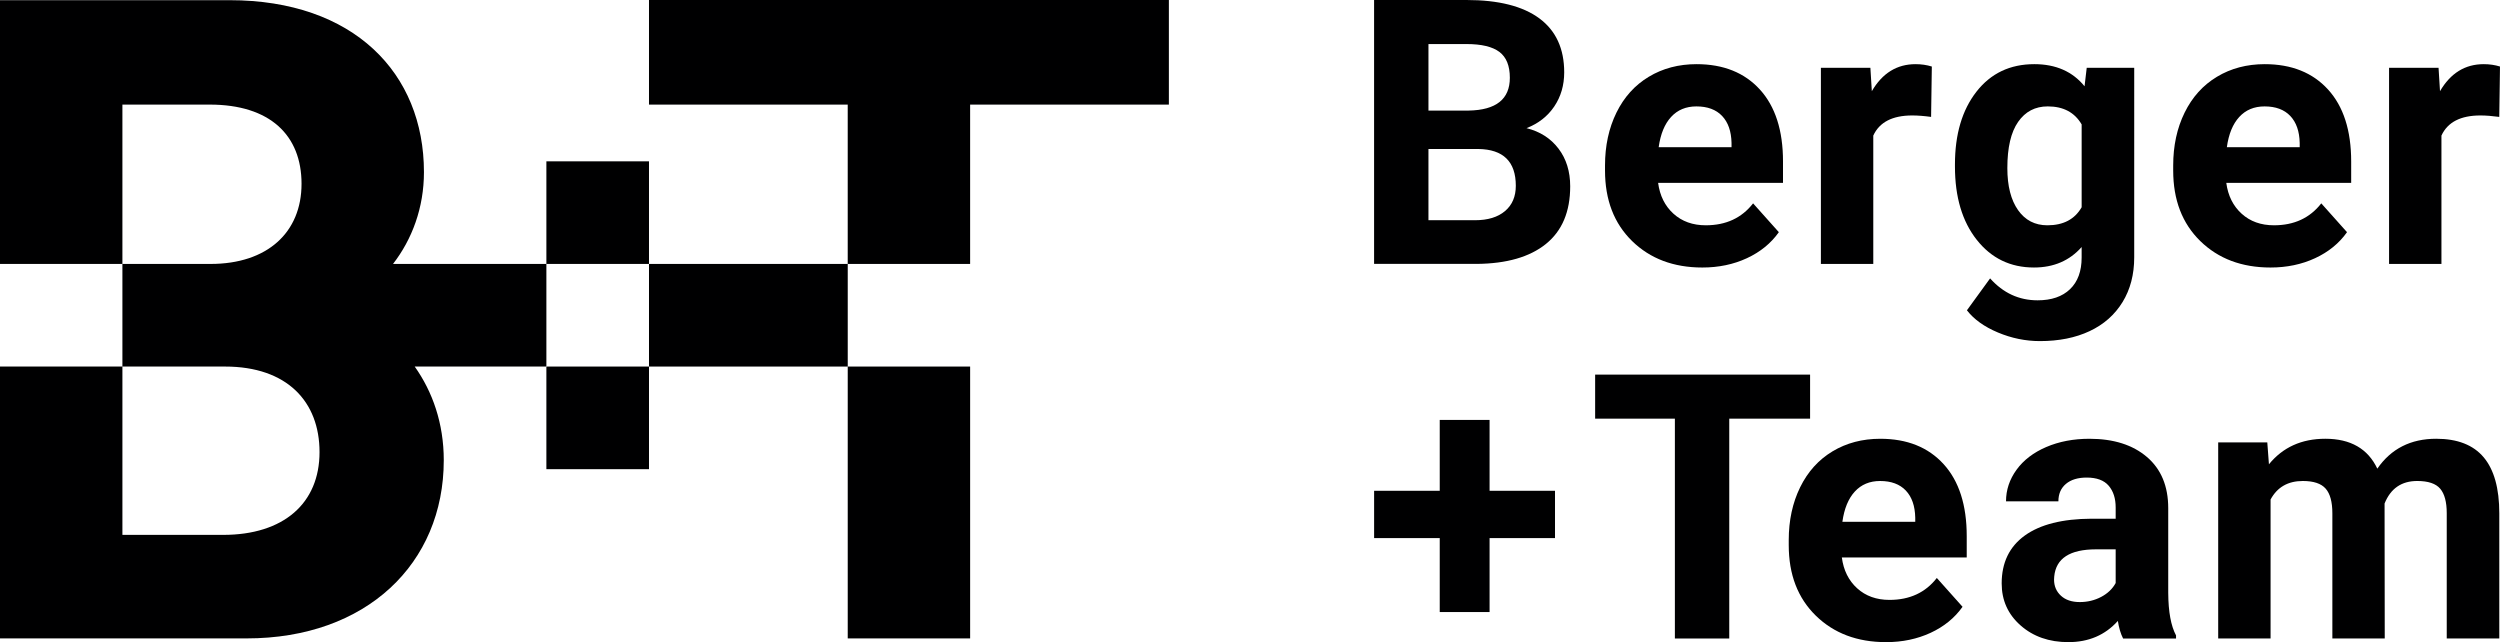
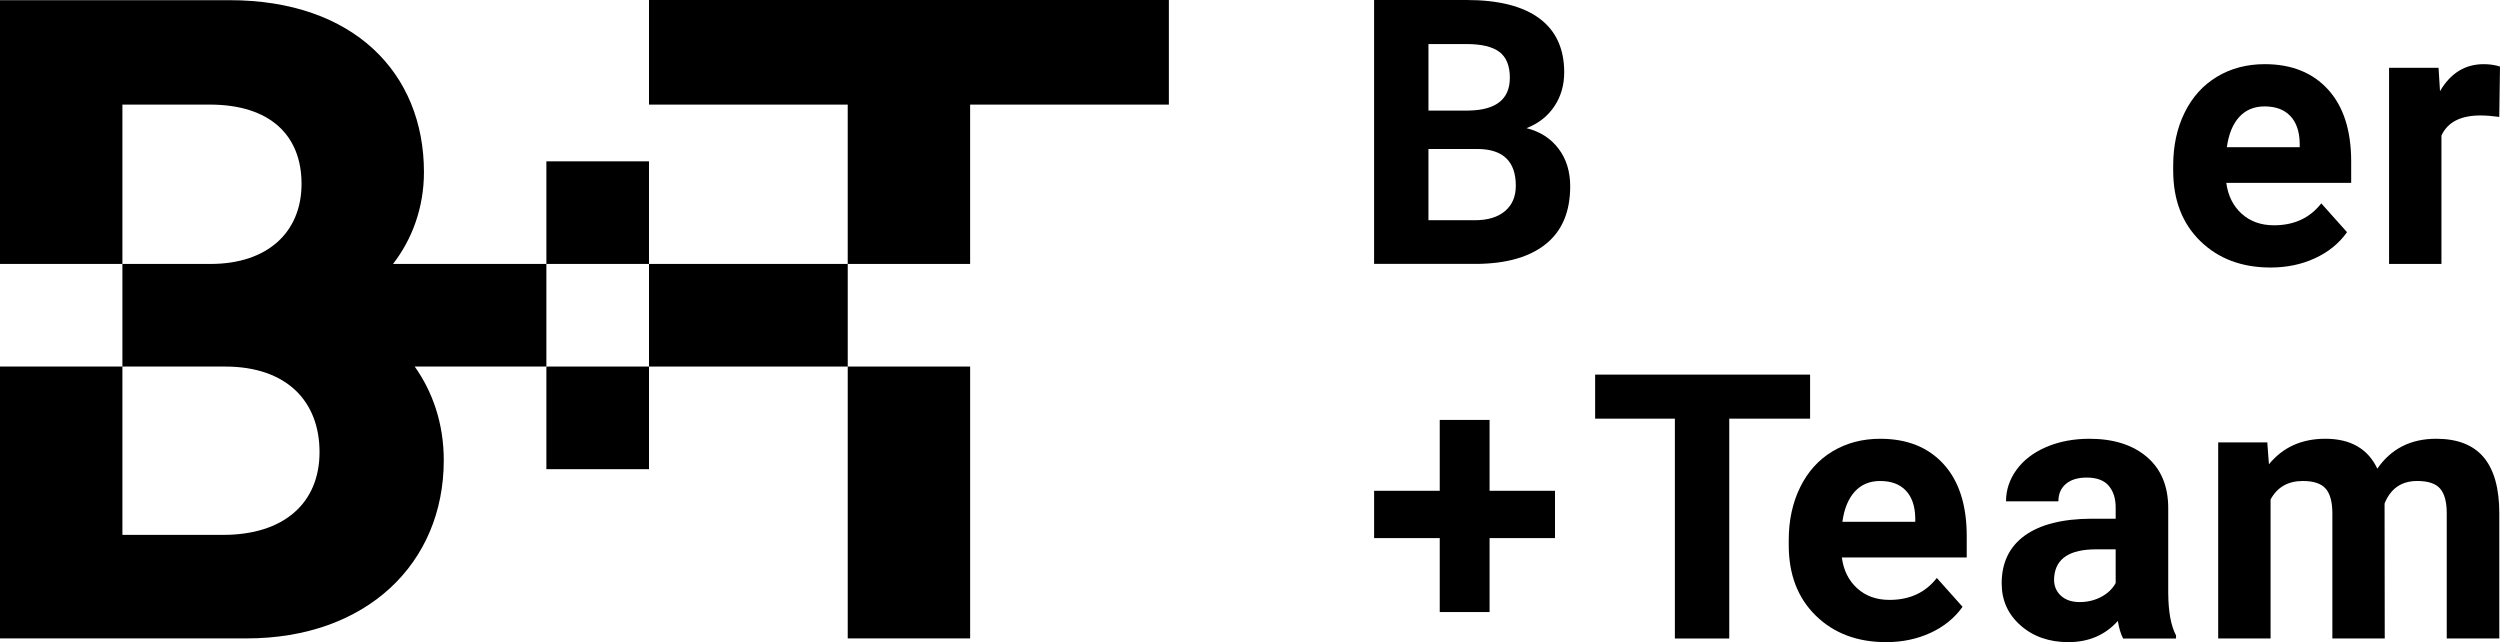
<svg xmlns="http://www.w3.org/2000/svg" id="Black" viewBox="0 0 583.995 150">
  <defs>
    <style>
      .cls-1 {
        fill: #000001;
      }
    </style>
  </defs>
  <g>
    <path class="cls-1" d="M127.634,61.654h-35.824c4.454-5.75,7.224-13.136,7.224-21.444C99.034,17.078,82.638.042,53.618.042H0v61.613h28.594V24.433h20.4c14.082,0,21.445,7.156,21.445,18.509,0,11.35-7.987,18.713-21.24,18.713h-20.605v23.97h23.968c14.513,0,22.08,8.203,22.08,19.981,0,11.985-8.406,19.34-22.498,19.34h-23.549v-39.321H0v63.505h57.614c27.962,0,46.05-17.456,46.05-41.632,0-8.597-2.615-15.988-6.79-21.872h30.76v-23.968h23.969v-23.972h-23.969v23.968Z" />
    <rect class="cls-1" x="127.634" y="85.626" width="23.969" height="23.972" />
    <polygon class="cls-1" points="226.62 61.655 226.62 24.435 273.046 24.435 273.046 0 151.603 0 151.603 24.435 198.025 24.435 198.025 61.654 151.604 61.654 151.604 85.626 198.028 85.626 198.028 149.131 226.622 149.131 226.622 85.626 198.029 85.626 198.029 61.655 226.62 61.655" />
  </g>
  <g>
    <path class="cls-1" d="M583.995,15.541c-1.188-.368-2.457-.553-3.812-.553-4.348,0-7.748,2.105-10.203,6.312l-.339-5.461h-11.56v45.809h12.236v-29.976c1.441-3.133,4.475-4.7,9.104-4.7,1.269,0,2.736.112,4.403.339l.171-11.769Z" />
    <path class="cls-1" d="M537.206,34.381h-17.017c.423-3.063,1.387-5.417,2.897-7.06,1.511-1.645,3.48-2.465,5.908-2.465,2.596,0,4.6.743,6.011,2.231,1.411,1.489,2.145,3.595,2.201,6.316v.979ZM549.231,37.726c0-7.255-1.799-12.856-5.4-16.811-3.597-3.949-8.529-5.928-14.796-5.928-4.177,0-7.895.981-11.155,2.945-3.263,1.96-5.781,4.756-7.56,8.383-1.779,3.628-2.665,7.74-2.665,12.34v1.187c0,6.857,2.109,12.348,6.328,16.469,4.22,4.121,9.688,6.181,16.407,6.181,3.809,0,7.284-.725,10.415-2.181,3.133-1.452,5.616-3.477,7.453-6.075l-6.013-6.732c-2.655,3.416-6.337,5.124-11.049,5.124-3.048,0-5.567-.903-7.557-2.711-1.989-1.804-3.183-4.205-3.58-7.199h29.173v-4.993Z" />
-     <path class="cls-1" d="M486.266,48.417c-1.608,2.809-4.273,4.212-8.001,4.212-2.907,0-5.193-1.185-6.857-3.551-1.665-2.369-2.497-5.639-2.497-9.807,0-4.791.837-8.391,2.519-10.801,1.679-2.411,3.985-3.616,6.923-3.616,3.641,0,6.277,1.403,7.915,4.209v19.353ZM487.454,15.837l-.508,4.317c-2.796-3.444-6.705-5.167-11.728-5.167-5.673,0-10.183,2.145-13.528,6.437-3.344,4.291-5.017,9.949-5.017,16.977v.508c0,7.113,1.699,12.821,5.103,17.125,3.401,4.305,7.855,6.457,13.357,6.457,4.599,0,8.312-1.593,11.133-4.785v2.457c0,3.189-.903,5.652-2.707,7.387-1.808,1.737-4.336,2.604-7.581,2.604-4.347,0-8.044-1.708-11.093-5.123l-5.416,7.453c1.635,2.116,4.047,3.845,7.24,5.185,3.189,1.34,6.463,2.011,9.823,2.011,4.429,0,8.297-.776,11.599-2.328,3.304-1.552,5.864-3.809,7.687-6.775,1.819-2.964,2.731-6.449,2.731-10.459V15.837h-11.093Z" />
-     <path class="cls-1" d="M451.27,15.541c-1.188-.368-2.457-.553-3.812-.553-4.347,0-7.748,2.105-10.203,6.312l-.337-5.461h-11.561v45.809h12.237v-29.976c1.44-3.133,4.473-4.7,9.103-4.7,1.269,0,2.737.112,4.403.339l.171-11.769Z" />
-     <path class="cls-1" d="M404.483,34.381h-17.019c.423-3.063,1.389-5.417,2.897-7.06,1.511-1.645,3.48-2.465,5.908-2.465,2.596,0,4.6.743,6.012,2.231,1.411,1.489,2.145,3.595,2.201,6.316v.979ZM416.507,37.726c0-7.255-1.799-12.856-5.4-16.811-3.597-3.949-8.529-5.928-14.796-5.928-4.177,0-7.895.981-11.155,2.945-3.263,1.96-5.781,4.756-7.56,8.383-1.779,3.628-2.667,7.74-2.667,12.34v1.187c0,6.857,2.111,12.348,6.329,16.469,4.221,4.121,9.691,6.181,16.407,6.181,3.811,0,7.285-.725,10.417-2.181,3.131-1.452,5.615-3.477,7.452-6.075l-6.015-6.732c-2.651,3.416-6.337,5.124-11.049,5.124-3.048,0-5.567-.903-7.557-2.711-1.989-1.804-3.183-4.205-3.579-7.199h29.172v-4.993Z" />
    <path class="cls-1" d="M344.948,61.646c6.999-.056,12.392-1.608,16.172-4.656,3.783-3.051,5.676-7.536,5.676-13.465,0-3.471-.912-6.408-2.731-8.805-1.823-2.399-4.312-3.995-7.475-4.785,2.765-1.073,4.927-2.757,6.479-5.059,1.551-2.301,2.328-4.961,2.328-7.981,0-5.531-1.935-9.732-5.8-12.597C355.729,1.435,350.056 0,342.576 0h-21.592v61.646h23.964ZM345.33,34.804c5.84.083,8.761,2.949,8.761,8.595,0,2.513-.837,4.48-2.519,5.905-1.679,1.425-4.016,2.14-7.008,2.14h-10.881v-16.64h11.647ZM333.684,10.291h8.892c3.5,0,6.061.612,7.685,1.84,1.623,1.229,2.435,3.239,2.435,6.035,0,4.993-3.204,7.551-9.612,7.663h-9.4v-15.537Z" />
  </g>
  <polygon class="cls-1" points="347.962 98.093 336.319 98.093 336.319 114.646 320.991 114.646 320.991 125.698 336.319 125.698 336.319 142.973 347.962 142.973 347.962 125.698 363.246 125.698 363.246 114.646 347.962 114.646 347.962 98.093" />
  <polygon class="cls-1" points="372.622 87.508 372.622 97.796 391.248 97.796 391.248 149.153 403.951 149.153 403.951 97.796 422.833 97.796 422.833 87.508 372.622 87.508" />
  <g>
    <path class="cls-1" d="M447.399,121.886h-17.021c.423-3.06,1.391-5.413,2.9-7.057,1.512-1.645,3.479-2.468,5.907-2.468,2.597,0,4.599.743,6.013,2.233,1.411,1.487,2.141,3.592,2.201,6.313v.979ZM459.423,125.231c0-7.255-1.801-12.856-5.399-16.807-3.597-3.953-8.531-5.928-14.796-5.928-4.18,0-7.899.981-11.159,2.941-3.259,1.964-5.777,4.756-7.556,8.383-1.779,3.628-2.667,7.743-2.667,12.343v1.184c0,6.86,2.108,12.351,6.328,16.472,4.221,4.121,9.688,6.181,16.408,6.181,3.809,0,7.28-.729,10.413-2.181,3.133-1.455,5.617-3.48,7.451-6.075l-6.011-6.731c-2.653,3.415-6.336,5.12-11.052,5.12-3.048,0-5.567-.903-7.556-2.708-1.991-1.808-3.183-4.205-3.577-7.197h29.172v-4.997Z" />
    <path class="cls-1" d="M494.217,136.197c-.735,1.355-1.864,2.433-3.387,3.239-1.525.803-3.192,1.205-4.996,1.205-1.864,0-3.331-.493-4.404-1.481-1.072-.988-1.607-2.243-1.607-3.768l.041-.72c.393-4.233,3.653-6.349,9.779-6.349h4.573v7.875ZM506.494,138.569v-19.857c0-5.139-1.659-9.124-4.973-11.96-3.319-2.837-7.799-4.256-13.444-4.256-3.724,0-7.084.644-10.076,1.925-2.993,1.287-5.305,3.056-6.943,5.313-1.637,2.261-2.457,4.715-2.457,7.369h12.236c0-1.723.585-3.077,1.757-4.065,1.171-.988,2.788-1.481,4.847-1.481,2.344,0,4.06.635,5.144,1.905,1.088,1.269,1.632,2.963,1.632,5.079v2.625h-5.632c-6.801.029-12.001,1.343-15.601,3.937-3.597,2.599-5.396,6.323-5.396,11.179,0,3.951,1.472,7.225,4.423,9.82,2.948,2.599,6.669,3.897,11.155,3.897,4.744,0,8.597-1.652,11.56-4.956.253,1.637.661,3.008,1.228,4.109h12.363v-.72c-1.187-2.231-1.792-5.52-1.821-9.864" />
    <path class="cls-1" d="M518.166,103.342v45.81h12.236v-32.464c1.552-2.885,4.063-4.329,7.537-4.329,2.509,0,4.288.593,5.332,1.784,1.045,1.188,1.565,3.111,1.565,5.771v29.238h12.236l-.04-31.532c1.411-3.507,3.951-5.261,7.621-5.261,2.565,0,4.359.603,5.375,1.805,1.017,1.201,1.527,3.104,1.527,5.708v29.28h12.277v-29.257c0-5.813-1.215-10.167-3.641-13.061-2.428-2.892-6.127-4.339-11.093-4.339-5.955,0-10.544,2.328-13.759,6.987-2.201-4.659-6.252-6.987-12.151-6.987-5.536,0-9.924,1.989-13.168,5.969l-.383-5.123h-11.472Z" />
  </g>
</svg>